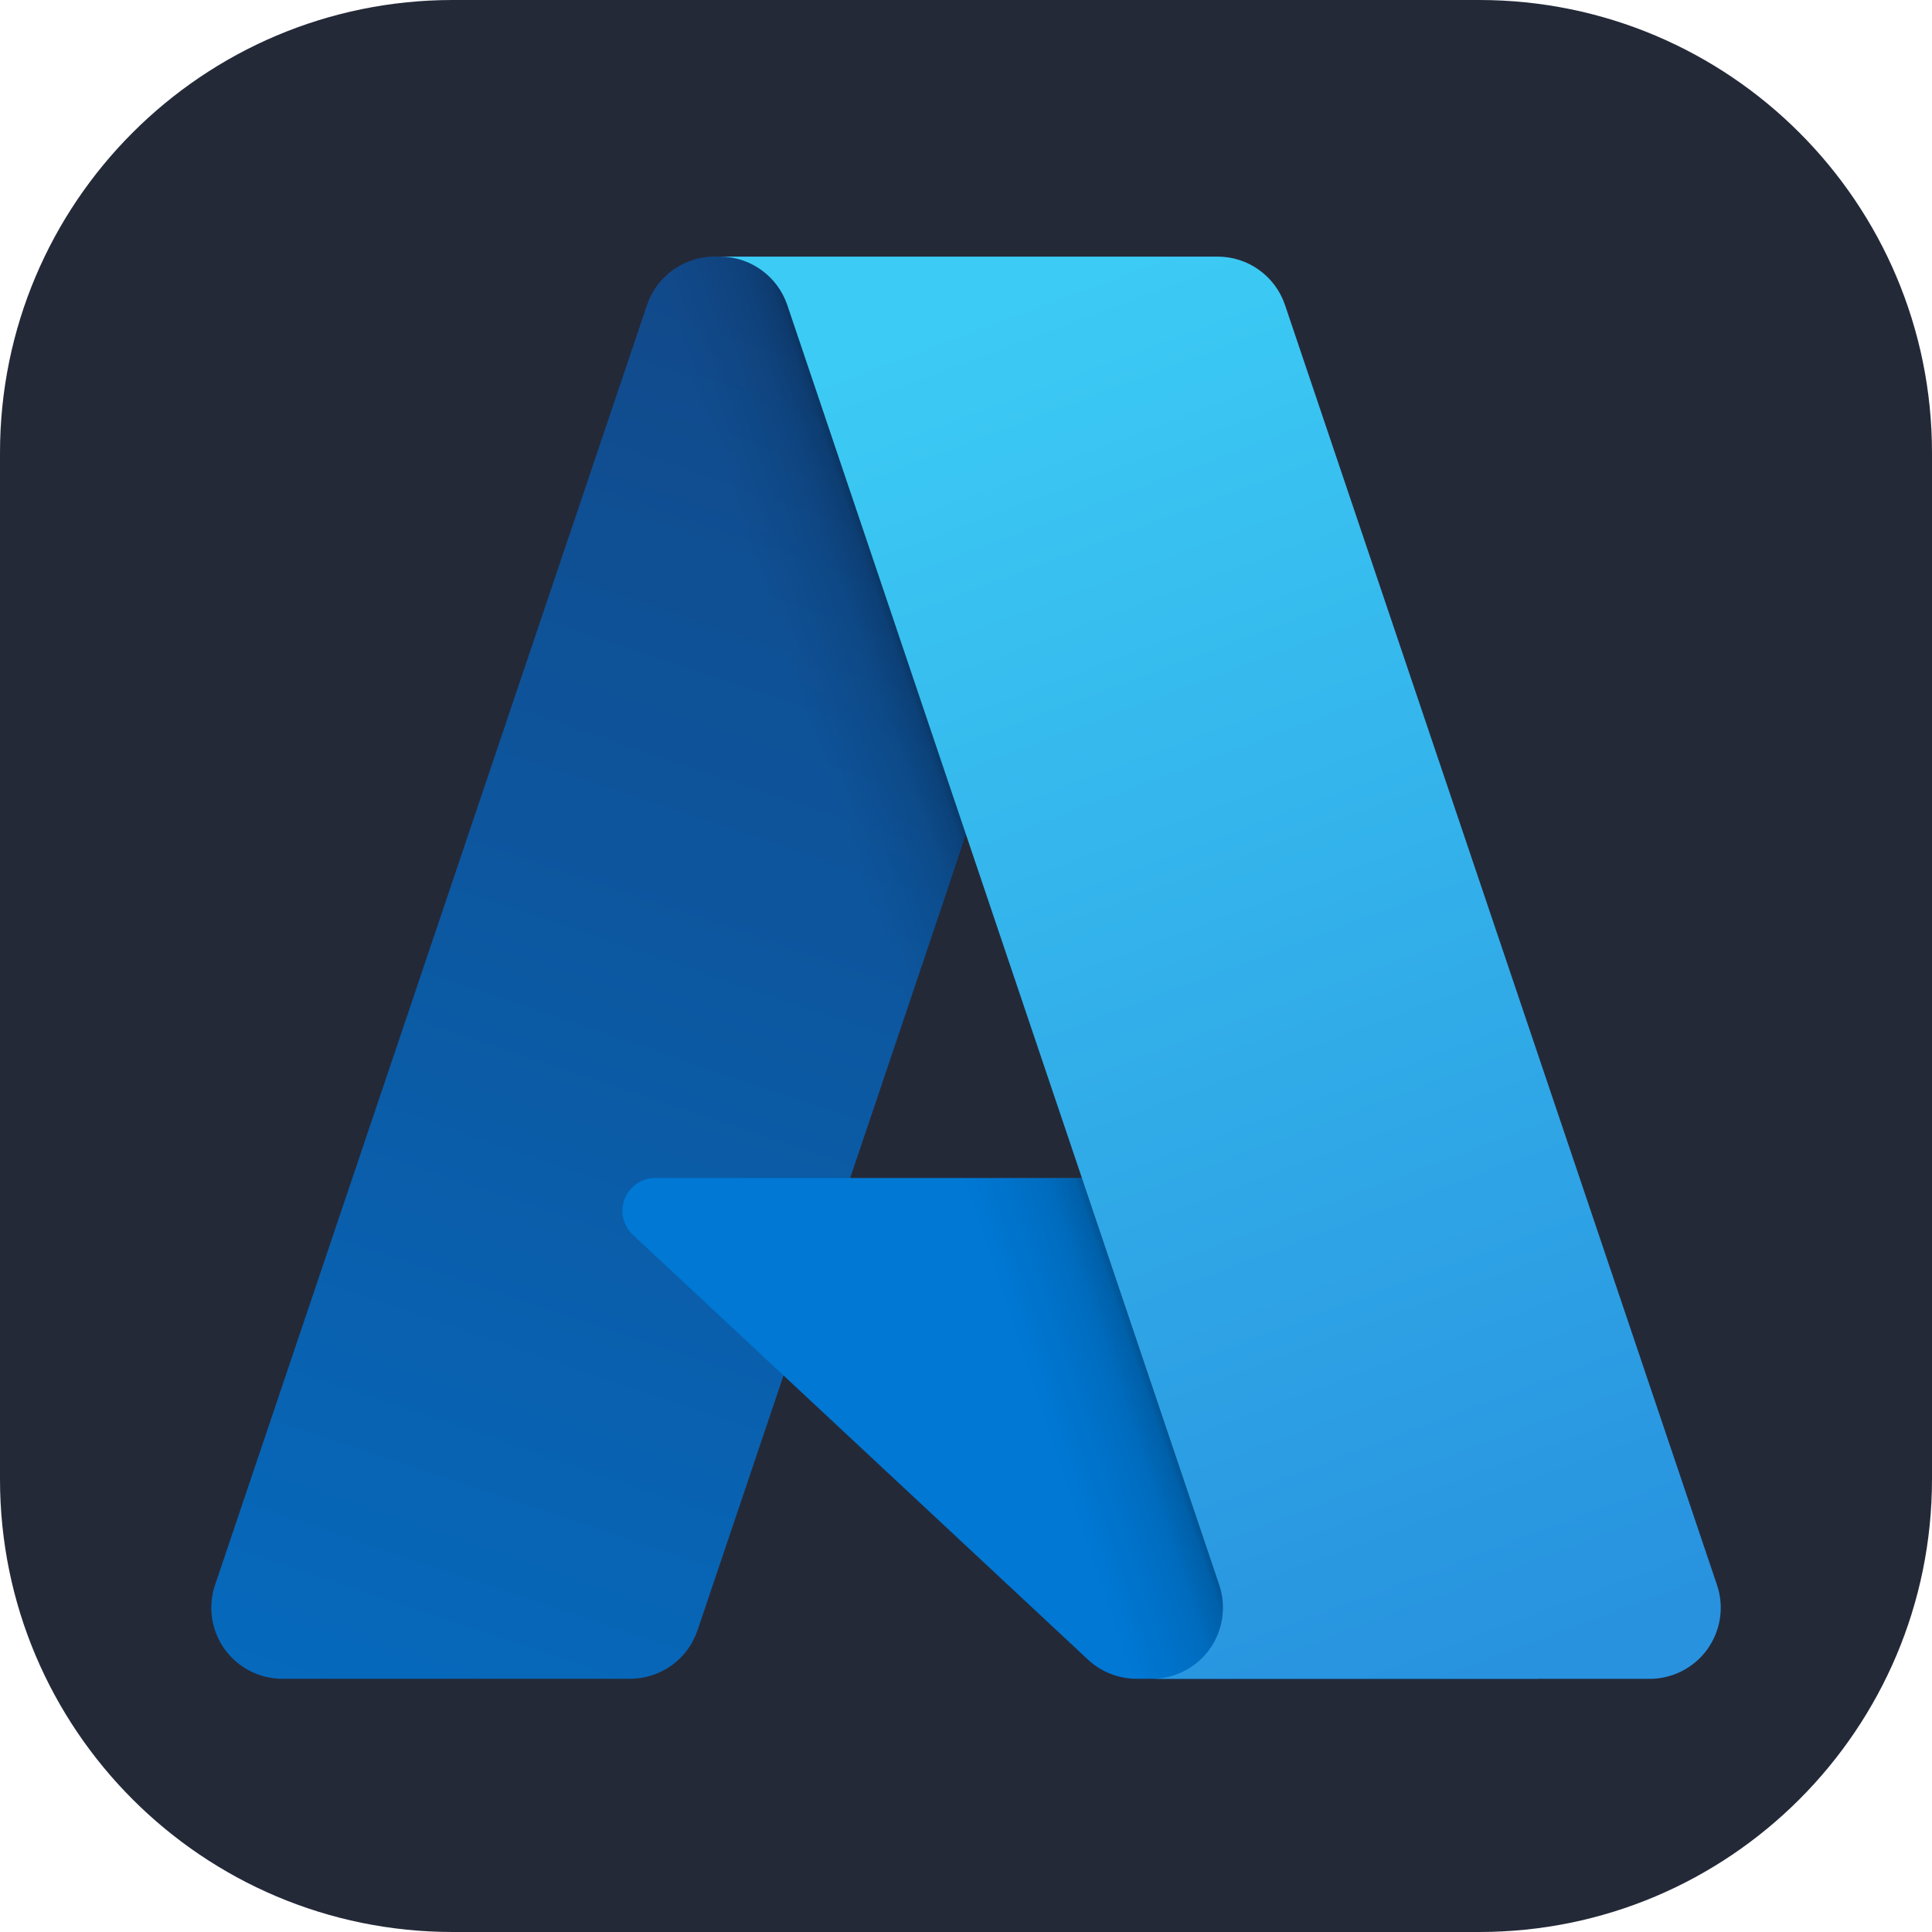
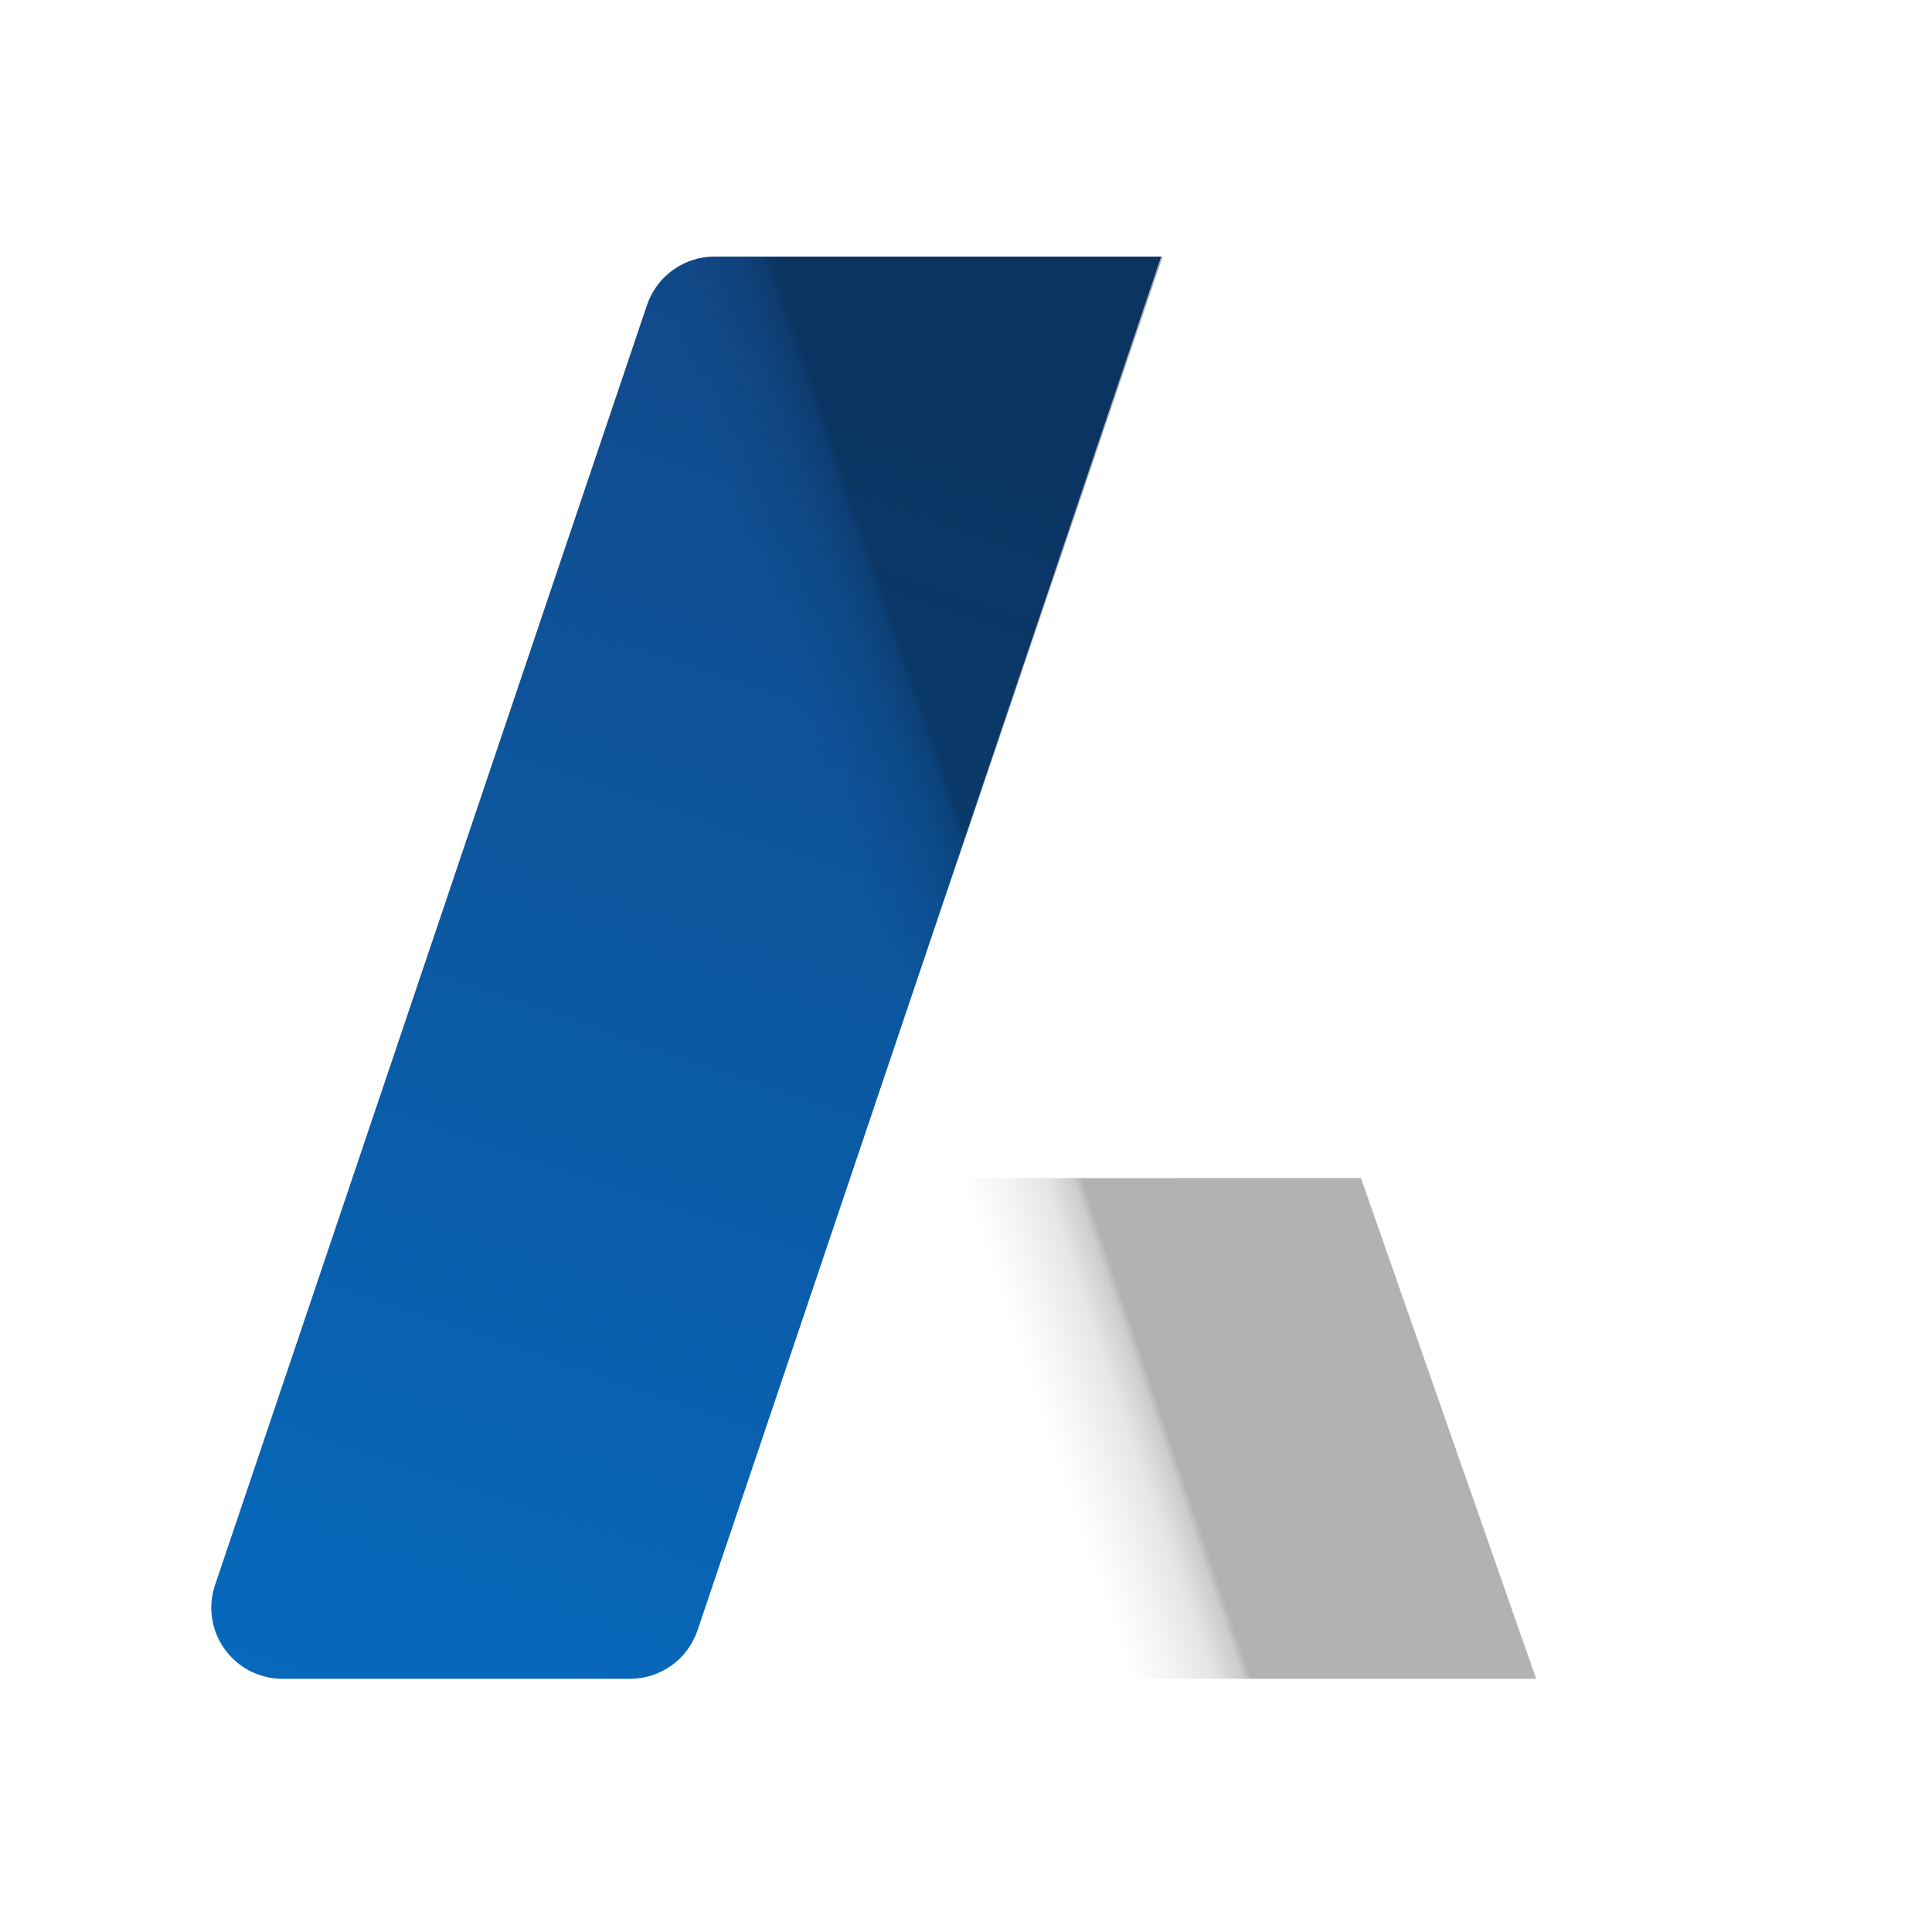
<svg xmlns="http://www.w3.org/2000/svg" width="35" height="35" viewBox="0 0 35 35" fill="none">
  <g id="skill-icons:azure-dark" clip-path="url(#clip0_370_943)">
    <g id="Group">
-       <path id="Vector" d="M26.797 0H8.203C3.673 0 0 3.673 0 8.203V26.797C0 31.327 3.673 35 8.203 35H26.797C31.327 35 35 31.327 35 26.797V8.203C35 3.673 31.327 0 26.797 0Z" fill="#242938" />
      <path id="Vector_2" d="M12.944 4.649H21.035L12.636 29.536C12.549 29.791 12.385 30.014 12.166 30.171C11.946 30.328 11.683 30.413 11.413 30.413H5.116C4.808 30.413 4.509 30.302 4.276 30.101C4.042 29.9 3.888 29.621 3.842 29.316C3.812 29.114 3.83 28.907 3.896 28.713L11.721 5.526C11.808 5.27 11.972 5.048 12.191 4.891C12.411 4.733 12.674 4.648 12.944 4.648V4.649Z" fill="url(#paint0_linear_370_943)" />
-       <path id="Vector_3" d="M24.701 21.341H11.87C11.751 21.341 11.634 21.377 11.535 21.444C11.437 21.511 11.361 21.606 11.317 21.717C11.273 21.828 11.264 21.95 11.29 22.066C11.316 22.183 11.377 22.288 11.464 22.37L19.709 30.065C19.949 30.289 20.265 30.413 20.593 30.413H27.859L24.701 21.341Z" fill="#0078D4" />
      <path id="Vector_4" d="M12.944 4.649C12.671 4.648 12.405 4.734 12.184 4.895C11.964 5.056 11.801 5.283 11.719 5.544L3.906 28.692C3.836 28.887 3.814 29.095 3.842 29.3C3.87 29.505 3.946 29.7 4.065 29.869C4.185 30.037 4.343 30.175 4.526 30.27C4.71 30.365 4.913 30.414 5.12 30.413H11.579C11.82 30.37 12.045 30.264 12.231 30.106C12.417 29.948 12.558 29.743 12.639 29.512L14.197 24.92L19.763 30.111C19.996 30.304 20.288 30.411 20.591 30.413H27.829L24.655 21.341L15.4 21.344L21.064 4.649H12.944Z" fill="url(#paint1_linear_370_943)" />
-       <path id="Vector_5" d="M23.279 5.525C23.193 5.27 23.029 5.048 22.81 4.891C22.591 4.733 22.328 4.649 22.059 4.649H13.041C13.311 4.649 13.573 4.733 13.792 4.891C14.011 5.048 14.175 5.27 14.262 5.525L22.088 28.713C22.153 28.907 22.171 29.114 22.141 29.316C22.111 29.518 22.033 29.71 21.913 29.877C21.794 30.043 21.637 30.178 21.455 30.271C21.273 30.365 21.072 30.414 20.867 30.414H29.885C30.089 30.414 30.291 30.365 30.473 30.271C30.655 30.178 30.812 30.043 30.931 29.877C31.05 29.71 31.128 29.518 31.159 29.316C31.189 29.114 31.171 28.907 31.105 28.713L23.279 5.525Z" fill="url(#paint2_linear_370_943)" />
    </g>
  </g>
  <defs>
    <linearGradient id="paint0_linear_370_943" x1="15.893" y1="6.558" x2="7.49" y2="31.382" gradientUnits="userSpaceOnUse">
      <stop stop-color="#114A8B" />
      <stop offset="1" stop-color="#0669BC" />
    </linearGradient>
    <linearGradient id="paint1_linear_370_943" x1="18.518" y1="18.127" x2="16.574" y2="18.784" gradientUnits="userSpaceOnUse">
      <stop stop-opacity="0.3" />
      <stop offset="0.071" stop-opacity="0.2" />
      <stop offset="0.321" stop-opacity="0.1" />
      <stop offset="0.623" stop-opacity="0.05" />
      <stop offset="1" stop-opacity="0" />
    </linearGradient>
    <linearGradient id="paint2_linear_370_943" x1="17.45" y1="5.834" x2="26.674" y2="30.408" gradientUnits="userSpaceOnUse">
      <stop stop-color="#3CCBF4" />
      <stop offset="1" stop-color="#2892DF" />
    </linearGradient>
    <clipPath id="clip0_370_943">
      <rect width="35" height="35" fill="white" />
    </clipPath>
  </defs>
</svg>